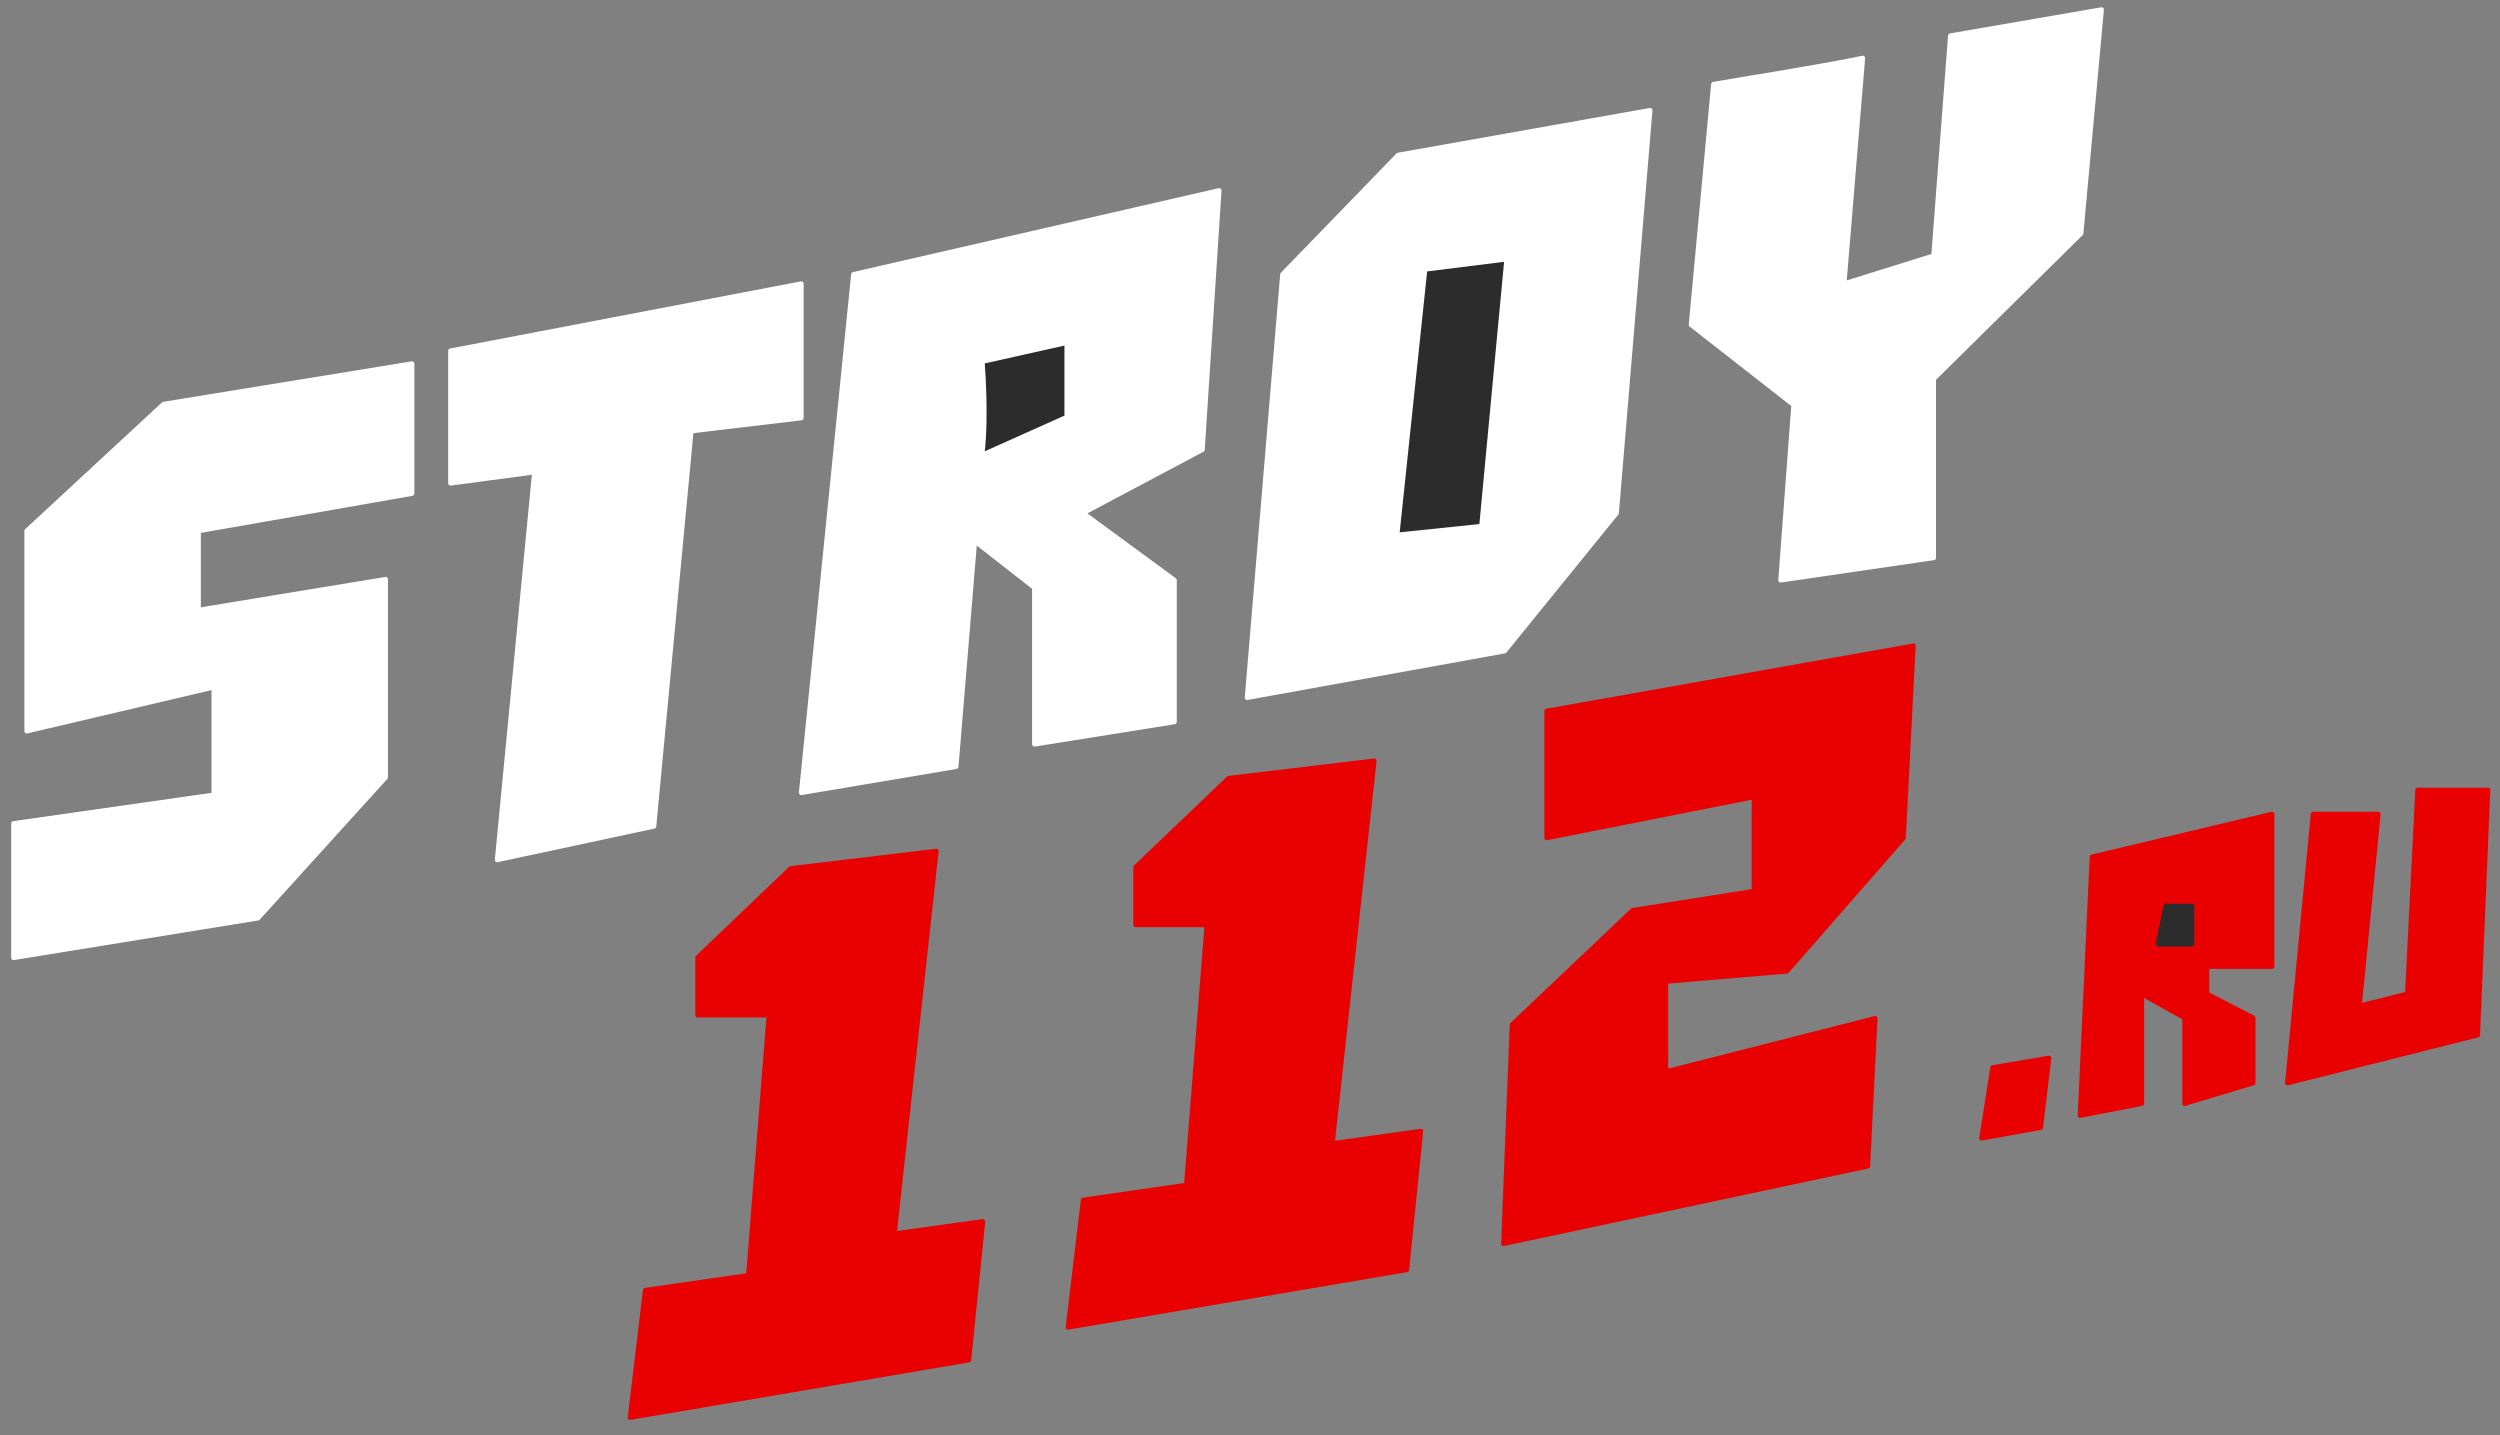
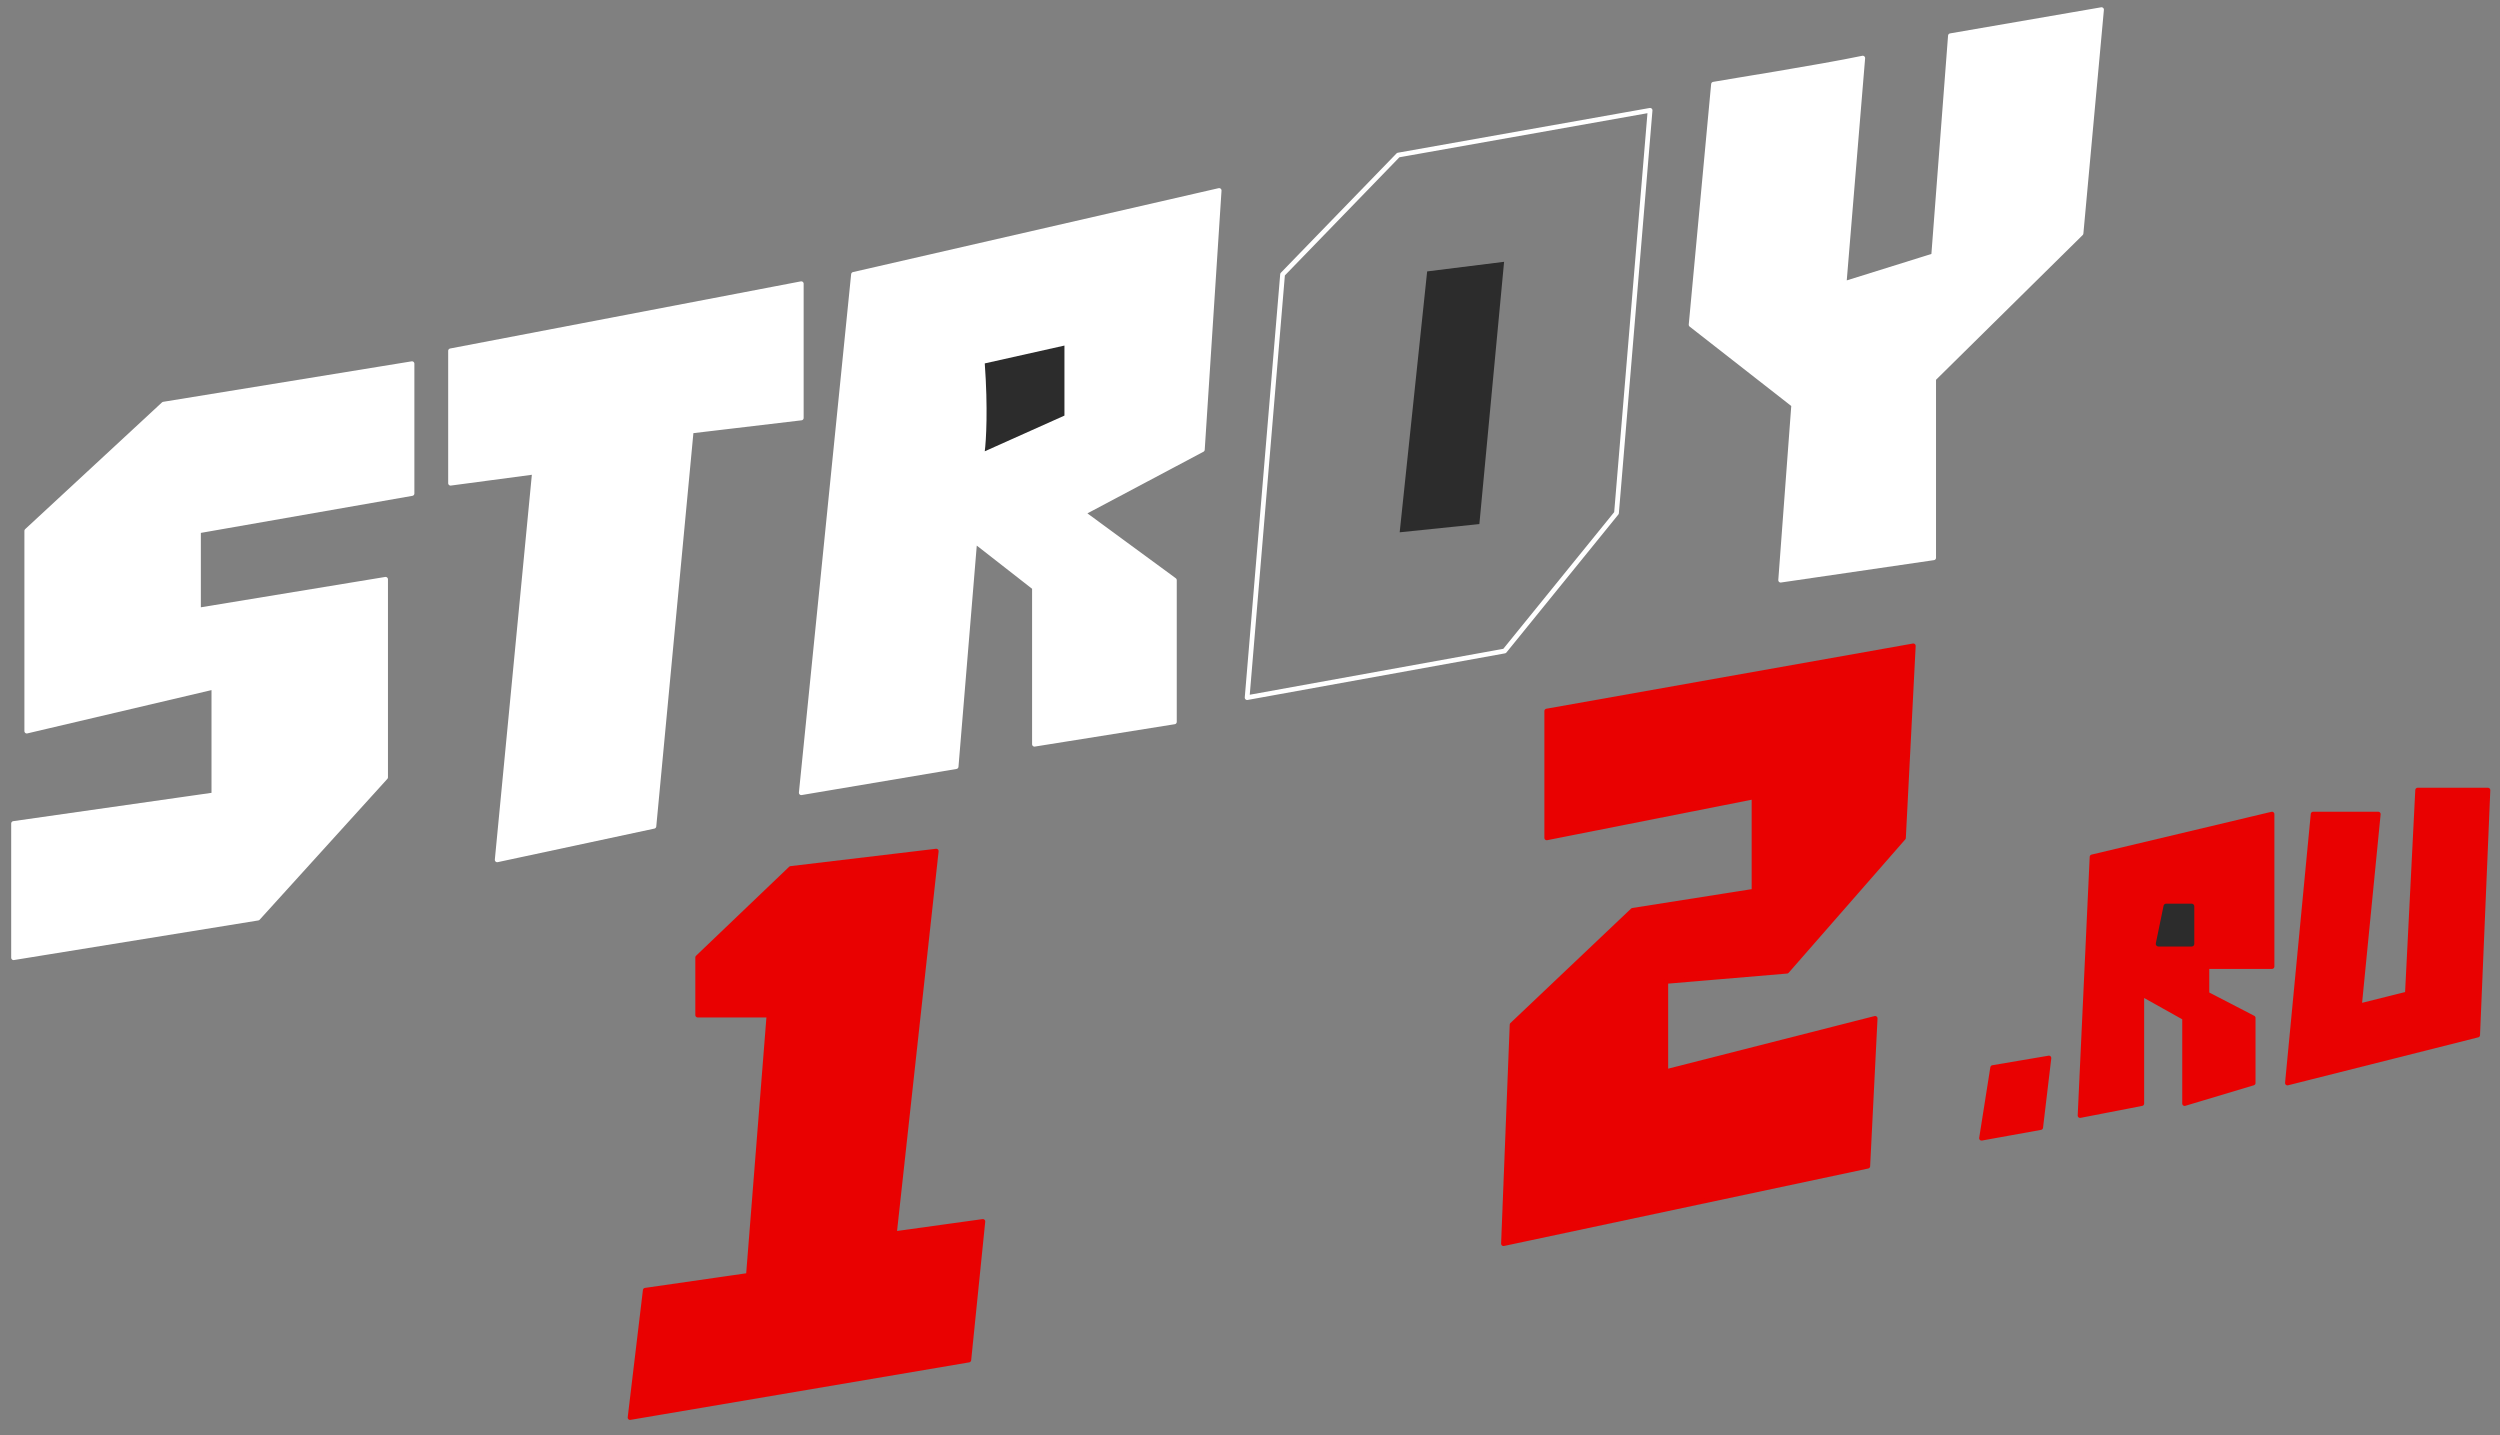
<svg xmlns="http://www.w3.org/2000/svg" width="526" height="302" viewBox="0 0 526 302" fill="none">
  <rect x="0" y="0" width="526" height="302" fill="#808080" stroke="none" />
  <path d="M137.117 173.435L105.173 180.277L112.958 99.362L113.018 98.735L112.394 98.818L95.297 101.097V74.229L168.088 60.298V87.493L145.371 90.187L144.97 90.235L144.932 90.637L137.117 173.435Z" fill="white" stroke="white" />
  <path d="M227.56 108.347L246.589 122.319V151.453L218.151 156V123.635V123.391L217.959 123.241L205.398 113.434L204.669 112.864L204.592 113.787L200.699 160.866L169.151 166.184L180.039 58.139L255.966 40.717L252.495 94.296L227.621 107.502L226.918 107.876L227.56 108.347Z" fill="white" stroke="white" />
-   <path d="M262.949 146.172L270.338 57.952L294.435 33.09L346.625 23.817L339.627 107.749L316.291 136.514L262.949 146.172Z" fill="white" stroke="white" />
-   <path d="M391.923 12.227C382.503 14.189 363.975 17.091 360.523 17.719L355.811 68.323L377.399 85.192L374.652 122.066L406.839 117.359V79.7L437.845 49.102L442.162 2.028L410.37 7.52L406.839 53.809L387.998 59.693L391.923 12.227Z" fill="white" />
+   <path d="M391.923 12.227C382.503 14.189 363.975 17.091 360.523 17.719L355.811 68.323L377.399 85.192L374.652 122.066L406.839 117.359V79.7L437.845 49.102L442.162 2.028L410.37 7.52L406.839 53.809L387.998 59.693Z" fill="white" />
  <path d="M94.797 101.668V73.816L168.588 59.693V87.938L145.43 90.684L137.58 173.847L104.61 180.909L112.46 99.314L94.797 101.668Z" stroke="white" stroke-linejoin="round" />
  <path d="M168.588 166.786L179.578 57.732L256.509 40.079L252.976 94.606L227.856 107.944L247.089 122.066V151.88L217.651 156.587V123.635L205.091 113.828L201.166 161.294L168.588 166.786Z" stroke="white" stroke-linejoin="round" />
  <path d="M294.188 32.626L269.854 57.732L262.396 146.78L316.563 136.973L340.112 107.944L347.177 23.211L294.188 32.626Z" stroke="white" stroke-linejoin="round" />
  <path d="M391.923 12.227C382.503 14.189 363.975 17.091 360.523 17.719L355.811 68.323L377.399 85.192L374.652 122.066L406.839 117.359V79.7L437.845 49.102L442.162 2.028L410.37 7.52L406.839 53.809L387.998 59.693L391.923 12.227Z" stroke="white" stroke-linejoin="round" />
  <path d="M86.686 103.831V76.52L34.417 85.035L5.633 111.7V153.824L45.001 144.566V167.247L2.854 173.265V201.501L54.264 193.169L81.127 163.544V121.884L41.759 128.364V111.7L86.686 103.831Z" fill="white" stroke="white" stroke-linejoin="round" />
  <path d="M207.193 94.952C207.482 92.737 207.886 85.938 207.193 76.462L223.959 72.706V87.441L207.193 94.952Z" fill="#2C2C2C" />
  <path d="M316.462 55.083L300.273 57.105L294.493 111.998L311.26 110.265L316.462 55.083Z" fill="#2C2C2C" />
  <path d="M146.794 201.451V213.571H161.795L157.466 268.34L135.766 271.47L132.568 298.248L203.838 286.148L206.795 256.995L188.174 259.58L196.985 179.078L166.377 182.731L146.794 201.451Z" fill="#E90101" stroke="#E90101" stroke-linejoin="round" />
-   <path d="M238.94 182.46V194.58H253.941L249.612 249.35L227.912 252.479L224.715 279.256L295.984 267.156L298.941 238.005L280.321 240.589L289.132 160.087L258.523 163.74L238.94 182.46Z" fill="#E90101" stroke="#E90101" stroke-linejoin="round" />
  <path d="M325.435 176.285V149.609L402.558 135.893L400.487 176.285L375.961 204.339L350.481 206.497V225.488L394.531 214.266L392.978 245.363L316.333 261.667L318.146 215.602L343.52 191.534L369.051 187.507V167.653L325.435 176.285Z" fill="#E90101" stroke="#E90101" stroke-linejoin="round" />
  <path d="M416.917 239.479L419.261 224.62L431.093 222.611L429.356 237.232L416.917 239.479Z" fill="#E90101" />
  <path d="M437.648 234.709L440.172 180.297L478.03 171.289V203.359H464.329V209.125L474.063 214.169V227.863L459.643 232.187V214.169L450.628 209.125V232.187L437.648 234.709Z" fill="#E90101" />
  <path d="M481.276 227.863L486.685 171.289H500.386L496.418 211.648L506.513 209.125L508.676 166.244H523.46L521.297 217.773L481.276 227.863Z" fill="#E90101" />
  <path d="M416.917 239.479L419.261 224.62L431.093 222.611L429.356 237.232L416.917 239.479Z" stroke="#E90101" stroke-linejoin="round" />
  <path d="M437.648 234.709L440.172 180.297L478.03 171.289V203.359H464.329V209.125L474.063 214.169V227.863L459.643 232.187V214.169L450.628 209.125V232.187L437.648 234.709Z" stroke="#E90101" stroke-linejoin="round" />
  <path d="M481.276 227.863L486.685 171.289H500.386L496.418 211.648L506.513 209.125L508.676 166.244H523.46L521.297 217.773L481.276 227.863Z" stroke="#E90101" stroke-linejoin="round" />
  <path d="M453.585 198.479L455.214 190.574C455.267 190.315 455.496 190.128 455.762 190.128H461.12C461.428 190.128 461.68 190.378 461.68 190.687V198.592C461.68 198.901 461.428 199.151 461.12 199.151H454.134C453.781 199.151 453.516 198.826 453.585 198.479Z" fill="#2C2C2C" />
</svg>